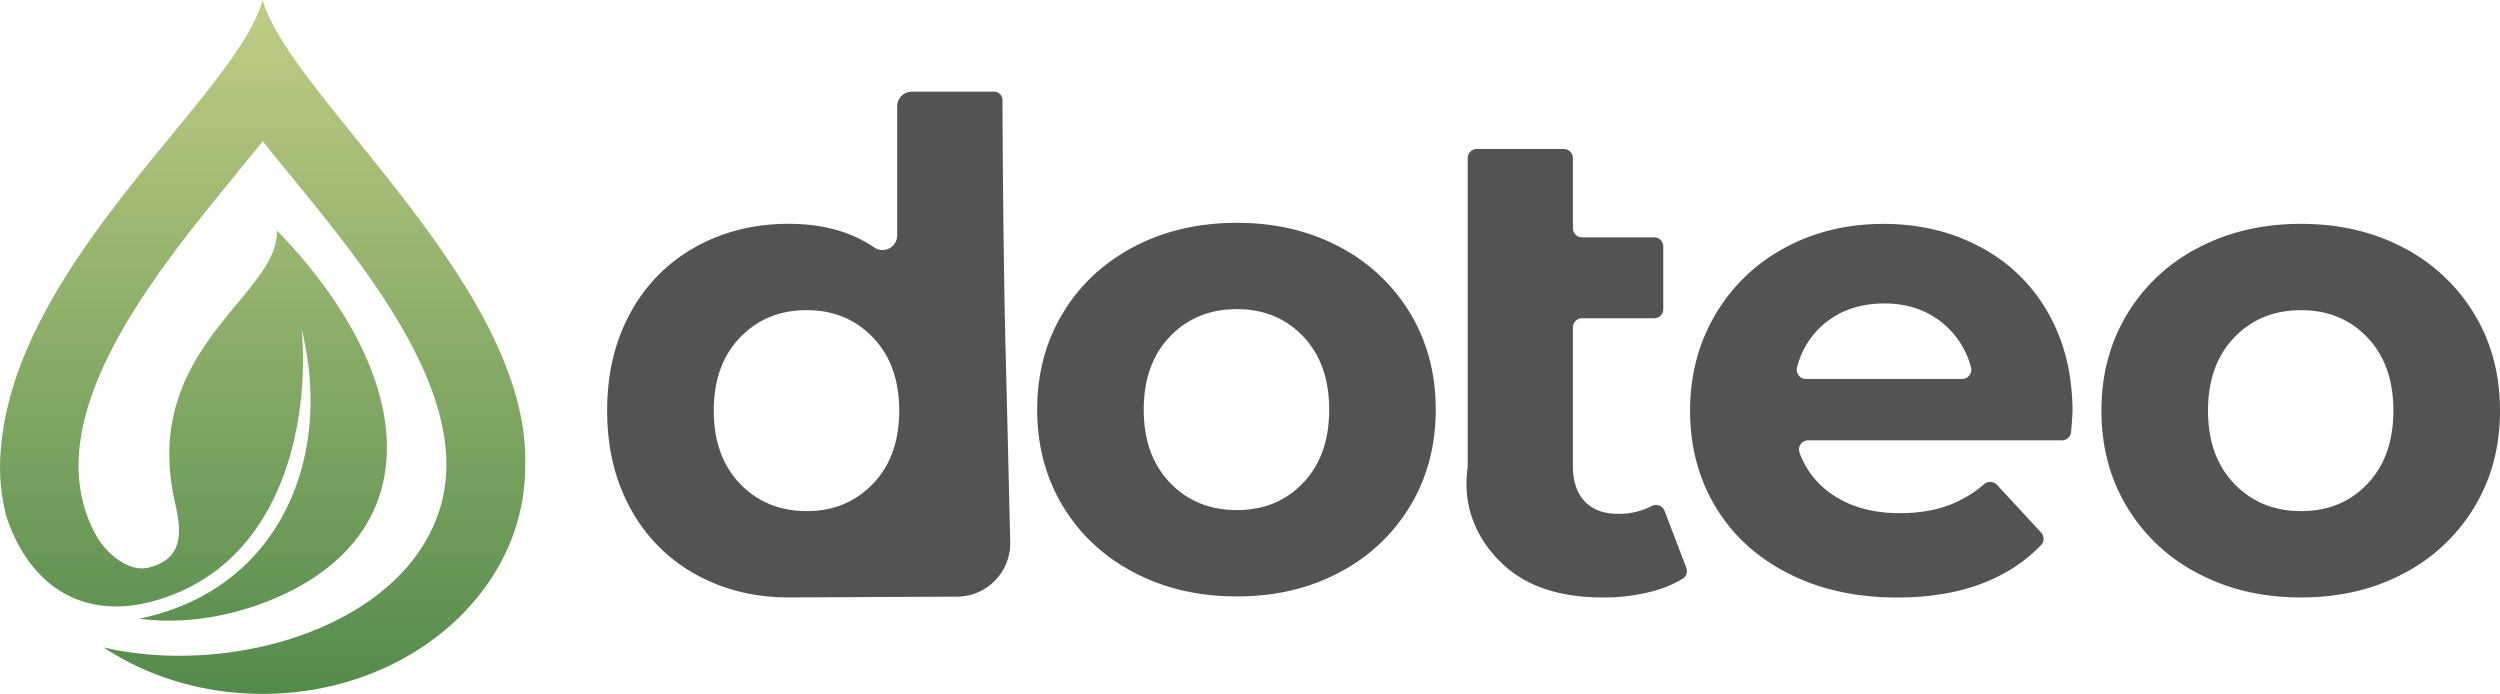
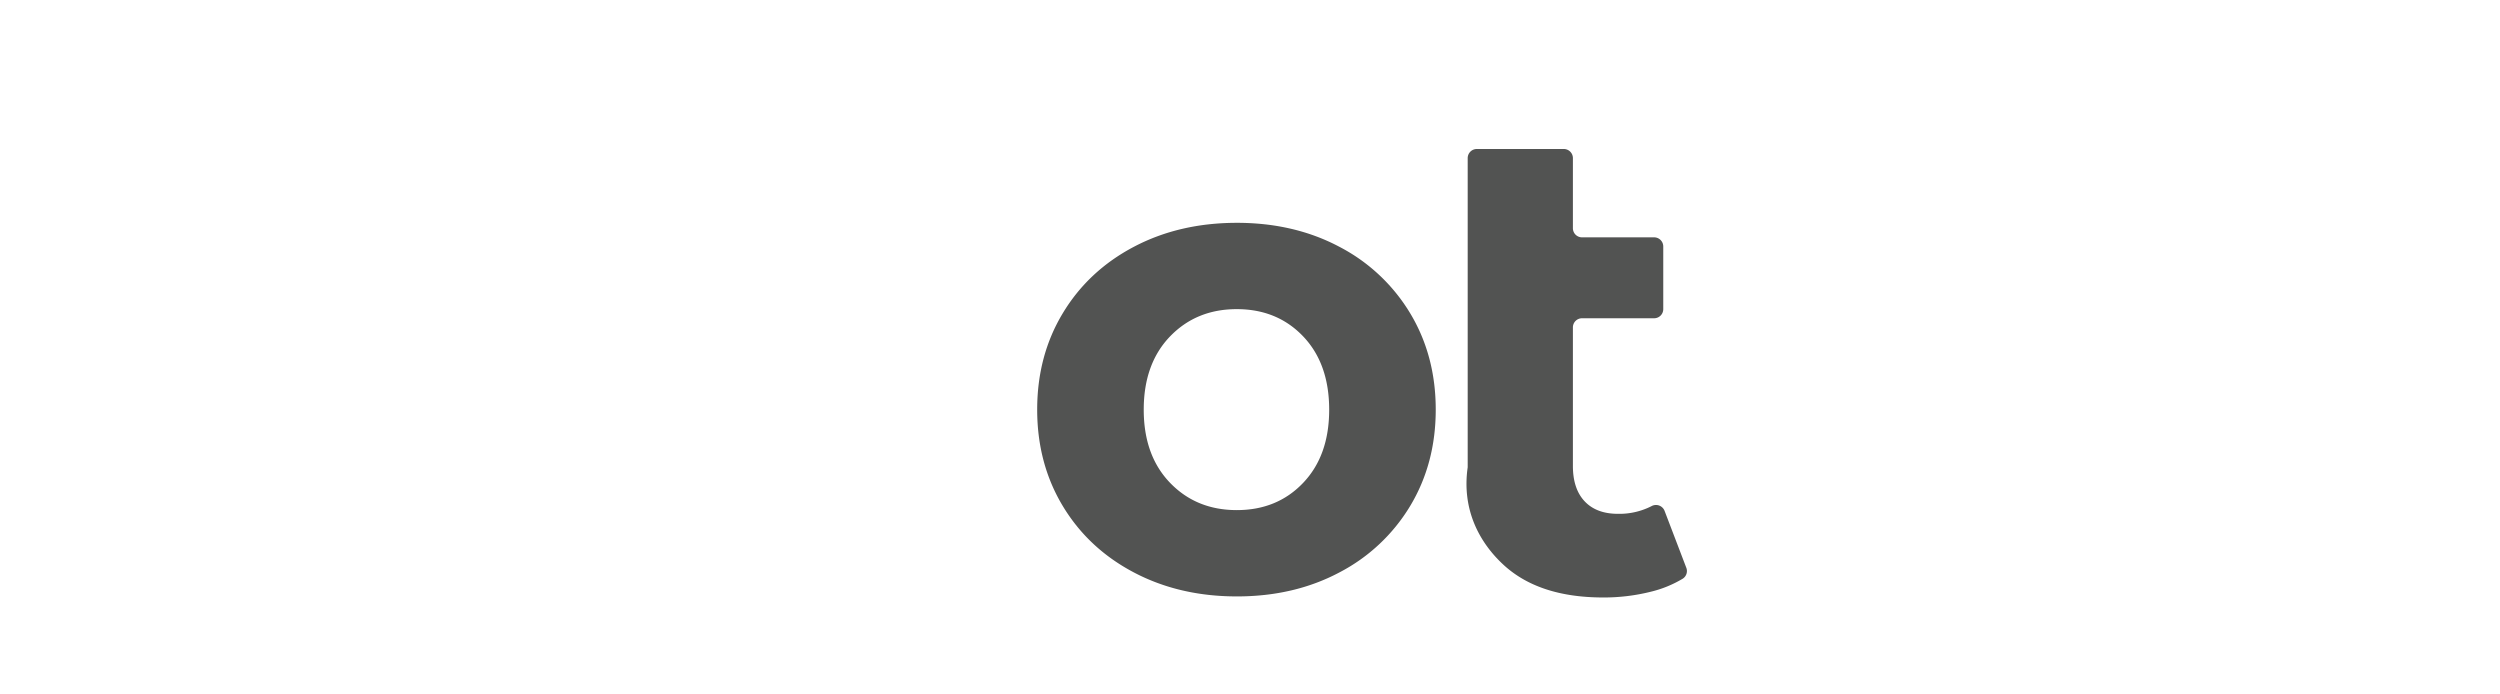
<svg xmlns="http://www.w3.org/2000/svg" viewBox="0 0 1584 439.64">
  <defs>
    <style>.cls-1{fill-rule:evenodd;fill:url(#linear-gradient);}.cls-2{fill:#525352;}</style>
    <linearGradient id="linear-gradient" x1="166.42" y1="439.64" x2="166.42" gradientUnits="userSpaceOnUse">
      <stop offset="0" stop-color="#538b4b" />
      <stop offset="1" stop-color="#c0cd85" />
    </linearGradient>
  </defs>
  <g id="Layer_2" data-name="Layer 2">
    <g id="Layer_1-2" data-name="Layer 1">
-       <path class="cls-1" d="M166.38,439.64c91.88,0,166.38-64.49,166.38-144C336.68,182.2,183.74,61.09,166.38,0,149.8,61.77,1.57,171.33,0,295.59a126,126,0,0,0,4.06,31.72c15.45,46.59,53.47,70.29,106.32,49.12,73.88-29.59,85.34-118.66,80.7-167.83C211.47,290.26,176.83,373.71,88.25,392c33,4.46,68.71-3.53,97.13-18.16,86-44.3,76.14-138.88-10-227.95,2.09,40.84-86.13,74.37-64.75,171.36,3.48,15.52,7.85,35.77-15.41,42.11C83.09,363,70,353,62.28,341.64,14.62,261.07,115,154.17,166.47,89.44c47.87,60.35,135,153.16,112.8,231C257.51,396.48,147.76,429.2,65.61,410.21c28,18.46,62.88,29.43,100.77,29.43Z" />
-       <path class="cls-2" d="M571.9,376.89a.55.55,0,0,0,.56.55m32.35.6h1.38a33.89,33.89,0,0,0,33.89-34.67c-.76-32.5-1.92-81.76-2.91-120.49-1.49-58-1.93-138.31-2-159.5a5.32,5.32,0,0,0-5.32-5.3H577.73a9.27,9.27,0,0,0-9.27,9.27v81.74a9.31,9.31,0,0,1-14.53,7.72q-21.95-15-54.26-15-32.48,0-58.75,14.53a104,104,0,0,0-41.23,41.44q-15,26.92-15,62.39t15,62.38A103.89,103.89,0,0,0,440.92,364q26.28,14.52,58.75,14.53m53.41-72q-16.67,17.29-41.87,17.3-25.63,0-42.3-17.3t-16.67-46.36q0-29.06,16.67-46.36t42.3-17.31q25.2,0,41.87,17.31t16.67,46.36Q569.75,289.25,553.08,306.55Z" />
      <path class="cls-2" d="M929.93,144.65V100.19a5.79,5.79,0,0,1,5.79-5.79H990.8a5.79,5.79,0,0,1,5.79,5.79v44.4a5.78,5.78,0,0,0,5.78,5.79h45.69a5.78,5.78,0,0,1,5.78,5.78v39.7a5.78,5.78,0,0,1-5.78,5.79h-45.69a5.78,5.78,0,0,0-5.78,5.79v87.78q0,14.53,7.47,22.44t21.16,7.9a44.82,44.82,0,0,0,21.22-4.89,5.83,5.83,0,0,1,8.23,3l13.77,36.06a5.74,5.74,0,0,1-2.28,6.94,72,72,0,0,1-20.22,8.25,122.21,122.21,0,0,1-30.13,3.64q-41,0-63.45-20.94c-15-13.95-26.29-34.74-22.43-61.53" />
-       <path class="cls-2" d="M1306.49,279H1145.65a5.77,5.77,0,0,0-5.5,7.64,53.5,53.5,0,0,0,20,26.11q17.5,12.4,43.58,12.39,17.94,0,31.83-5.34a74.45,74.45,0,0,0,21.69-13.1,5.81,5.81,0,0,1,8,.44l28,30.3a5.82,5.82,0,0,1-.09,8q-32.24,33.13-91.14,33.14-38.88,0-68.79-15.17t-46.15-42.09q-16.24-26.93-16.24-61.1,0-33.75,16-60.89a112.19,112.19,0,0,1,44-42.3q28-15.17,62.6-15.17,33.73,0,61.1,14.53A106.13,106.13,0,0,1,1297.55,198q15.6,27.14,15.6,63,0,1.06-.88,12.58A5.81,5.81,0,0,1,1306.49,279ZM1155.9,205.07a52.59,52.59,0,0,0-17.3,27.8,5.8,5.8,0,0,0,5.62,7.24h99a5.8,5.8,0,0,0,5.62-7.26,53.56,53.56,0,0,0-17.27-27.57q-15.37-13-37.6-13Q1171.28,192.25,1155.9,205.07Z" />
-       <path class="cls-2" d="M1392.79,363.38a112.82,112.82,0,0,1-45.08-42.09q-16.24-26.93-16.24-61.1t16.24-61.1A112.75,112.75,0,0,1,1392.79,157q28.85-15.17,65.16-15.17t65,15.17a113.13,113.13,0,0,1,44.86,42.09Q1584,226,1584,260.19t-16.24,61.1a113.2,113.2,0,0,1-44.86,42.09q-28.64,15.17-65,15.17T1392.79,363.38ZM1500,306.55q16.44-17.31,16.45-46.36T1500,213.83q-16.45-17.31-42.09-17.31t-42.3,17.31Q1399,231.13,1399,260.19t16.66,46.36q16.66,17.29,42.3,17.3T1500,306.55Z" />
      <path class="cls-2" d="M718.48,362.72q-28.85-15.17-45.08-42.08t-16.24-61.11q0-34.17,16.24-61.1t45.08-42.09q28.83-15.15,65.16-15.16t64.94,15.16a113.3,113.3,0,0,1,44.87,42.09q16.23,26.92,16.23,61.1t-16.23,61.11a113.21,113.21,0,0,1-44.87,42.08Q820,377.9,783.64,377.89T718.48,362.72Zm107.24-56.83q16.46-17.29,16.45-46.36t-16.45-46.36q-16.46-17.29-42.08-17.3t-42.31,17.3q-16.65,17.31-16.66,46.36t16.66,46.36Q758,323.2,783.64,323.2T825.72,305.89Z" />
    </g>
  </g>
</svg>